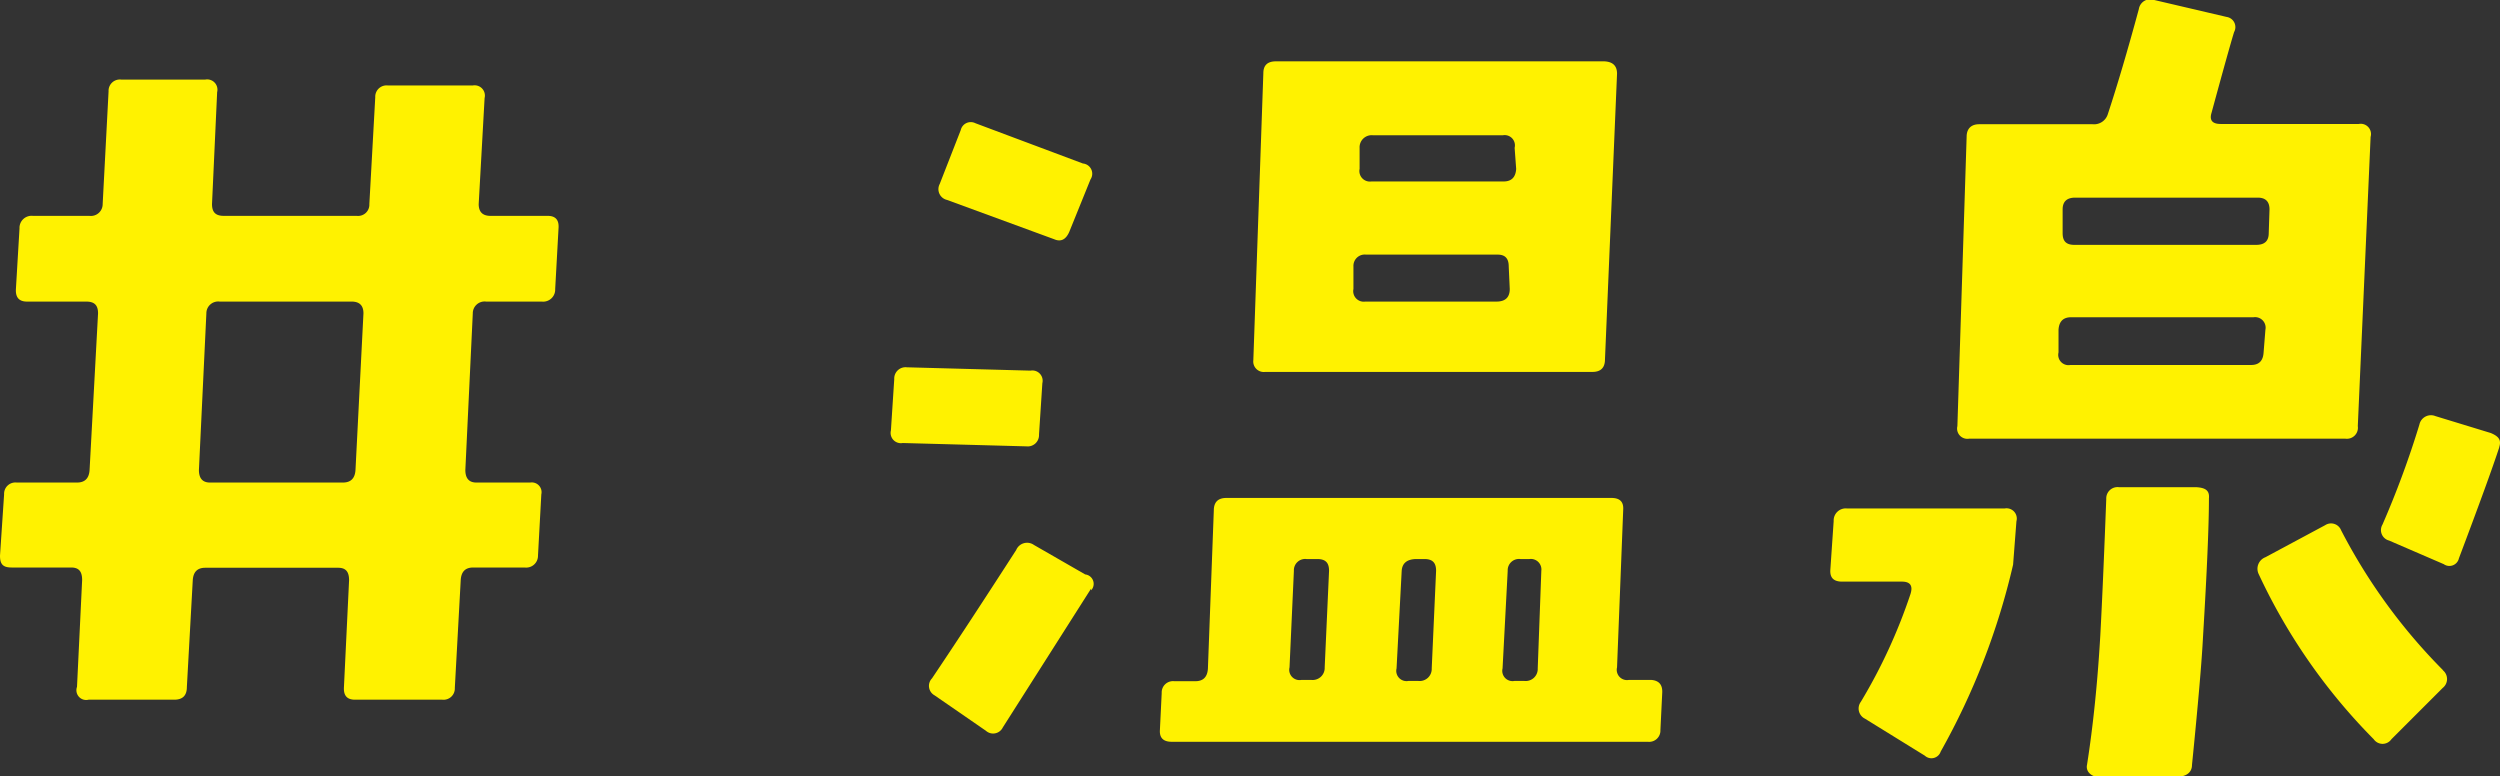
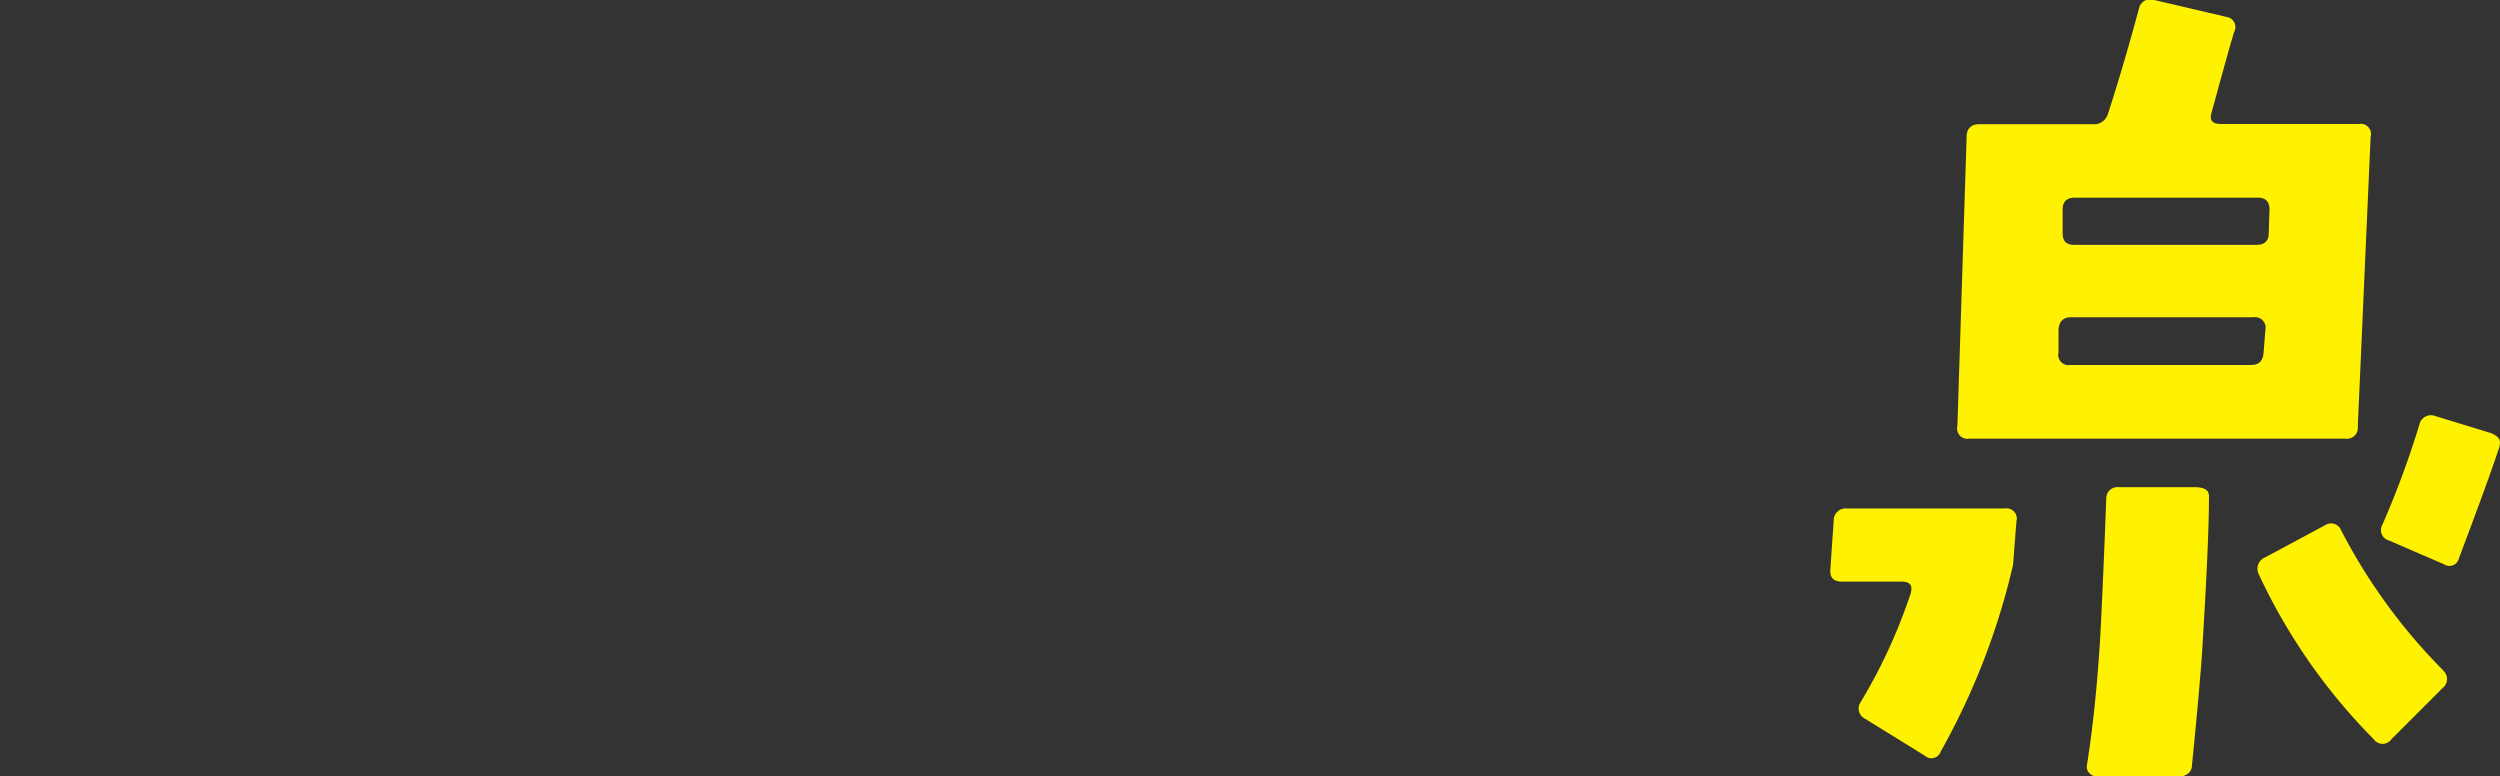
<svg xmlns="http://www.w3.org/2000/svg" viewBox="0 0 97.4 30.24">
  <rect x="0" y="0" width="97.4" height="30.24" fill="#333333" stroke="none" />
  <defs>
    <style>.cls-1{fill:#fff200;}</style>
  </defs>
  <title>txt_sec6_02</title>
  <g id="レイヤー_2" data-name="レイヤー 2">
    <g id="レイヤー_1-2" data-name="レイヤー 1">
-       <path class="cls-1" d="M21.76,8.9l-.13,2.36a.47.47,0,0,1-.52.49H18.94a.46.46,0,0,0-.52.46l-.29,6.1q0,.49.43.49h2.1a.38.38,0,0,1,.43.46l-.13,2.39a.46.46,0,0,1-.52.46h-2c-.31,0-.47.16-.49.49l-.23,4.2a.44.44,0,0,1-.49.46H13.83c-.31,0-.45-.16-.43-.49l.2-4.16c0-.33-.12-.49-.43-.49H8c-.31,0-.47.16-.49.49l-.23,4.16q0,.49-.49.49l-3.34,0A.38.38,0,0,1,3,26.76l.2-4.16c0-.33-.12-.49-.43-.49H.46C.13,22.11,0,22,0,21.65l.16-2.39a.44.44,0,0,1,.49-.46H3q.46,0,.49-.49l.33-6.1c0-.31-.13-.46-.46-.46H1.05q-.46,0-.43-.49L.76,8.9a.47.47,0,0,1,.52-.49h2.2A.46.46,0,0,0,4,7.95l.23-4.39a.44.44,0,0,1,.49-.46H8a.4.4,0,0,1,.46.49L8.26,7.95c0,.31.13.46.46.46H13.9a.44.44,0,0,0,.49-.46l.23-4.16a.44.44,0,0,1,.49-.46h3.31a.4.4,0,0,1,.46.49l-.23,4.13q0,.46.46.46h2.23Q21.8,8.41,21.76,8.9Zm-7.6,3.31q0-.46-.46-.46H8.56a.46.46,0,0,0-.52.46l-.29,6.1q0,.49.43.49h5.18q.46,0,.49-.49Z" />
-       <path class="cls-1" d="M40.61,14.93l-.13,2a.44.44,0,0,1-.49.46l-4.82-.13a.4.4,0,0,1-.46-.49l.13-2a.44.44,0,0,1,.49-.46l4.82.13A.4.4,0,0,1,40.61,14.93Zm1.9,8-3.44,5.41a.42.42,0,0,1-.66.13l-2-1.38a.42.42,0,0,1-.1-.66q1.28-1.9,3.28-5a.46.46,0,0,1,.69-.2l2,1.15A.37.37,0,0,1,42.51,23Zm0-16-.85,2.1q-.2.46-.59.29L36.9,7.79a.43.43,0,0,1-.29-.62l.82-2.1A.4.4,0,0,1,38,4.8l4.19,1.57A.4.4,0,0,1,42.48,7ZM64.76,27l-.07,1.44a.44.44,0,0,1-.49.46H45.65q-.49,0-.46-.46L45.26,27a.44.44,0,0,1,.49-.46h.82q.46,0,.49-.49l.23-6.16q0-.49.49-.49l15,0c.33,0,.48.15.46.46L63,26a.4.4,0,0,0,.46.49h.88Q64.79,26.53,64.76,27ZM63,2.87,62.53,14q0,.49-.49.49H49.29a.41.41,0,0,1-.46-.46l.39-11.18q0-.46.49-.46H62.5Q63,2.41,63,2.87ZM51.78,22.24c0-.31-.13-.46-.46-.46H50.9a.44.44,0,0,0-.49.46L50.24,26a.4.4,0,0,0,.46.49h.39a.47.47,0,0,0,.52-.49Zm7-11.86c0-.31-.14-.46-.43-.46H53.22a.44.44,0,0,0-.49.46l0,.88a.41.41,0,0,0,.46.49H58.3q.52,0,.52-.49Zm.23-4.62a.4.4,0,0,0-.46-.49H53.49a.47.47,0,0,0-.52.49l0,.82a.41.41,0,0,0,.46.49h5.15q.46,0,.49-.49ZM55.95,22.24c0-.31-.13-.46-.46-.46h-.29q-.56,0-.59.46l-.2,3.8a.4.4,0,0,0,.46.49h.39a.47.47,0,0,0,.52-.49Zm4.1,0a.41.41,0,0,0-.46-.46h-.36a.44.44,0,0,0-.49.46l-.2,3.8a.4.4,0,0,0,.46.49h.39a.47.47,0,0,0,.52-.49Z" />
      <path class="cls-1" d="M78.56,20.31,78.43,22a27.48,27.48,0,0,1-2.82,7.28.38.38,0,0,1-.62.16L72.66,28a.44.44,0,0,1-.16-.66,21.06,21.06,0,0,0,1.93-4.19q.16-.49-.33-.49H71.77c-.33,0-.48-.15-.46-.46l.13-1.9a.47.47,0,0,1,.52-.49H78.1A.4.4,0,0,1,78.56,20.31Zm13.8-15L91.86,16.6a.43.43,0,0,1-.49.49H76.72a.4.4,0,0,1-.46-.49l.36-11.27c0-.33.19-.49.49-.49h4.42a.56.56,0,0,0,.59-.39q.56-1.7,1.21-4.1A.45.45,0,0,1,83.93,0l2.82.66a.4.4,0,0,1,.29.59q-.2.65-.88,3.15-.13.43.36.43H91.9A.4.4,0,0,1,92.36,5.33Zm-4.1,7.54a.41.41,0,0,0-.46-.49H80.69q-.46,0-.49.49l0,.88a.4.4,0,0,0,.46.49H87.7c.31,0,.47-.16.49-.49Zm.16-4.69q0-.46-.46-.46H80.85q-.49,0-.49.46l0,.92c0,.31.13.46.46.46H87.9c.33,0,.49-.15.49-.46ZM86.06,19.42q0,1.57-.23,5.38-.07,1.41-.43,5c0,.28-.2.44-.52.46H81.74a.44.44,0,0,1-.33-.13.35.35,0,0,1-.1-.33q.36-2.3.52-5.08.1-1.87.23-5.28a.44.44,0,0,1,.49-.46h3C85.93,19,86.09,19.11,86.06,19.42Zm9.11,6.69a.44.44,0,0,1,0,.69l-2,2a.42.42,0,0,1-.69,0A22.81,22.81,0,0,1,88,22.37a.48.48,0,0,1,.26-.66l2.33-1.25a.42.42,0,0,1,.62.2A22.15,22.15,0,0,0,95.18,26.11Zm2.2-8.68Q97,18.57,95.8,21.75a.38.38,0,0,1-.59.23l-2.13-.92a.42.42,0,0,1-.26-.62,36,36,0,0,0,1.44-3.9.46.46,0,0,1,.62-.33l2.16.66C97.35,17,97.46,17.14,97.37,17.42Z" />
    </g>
  </g>
</svg>